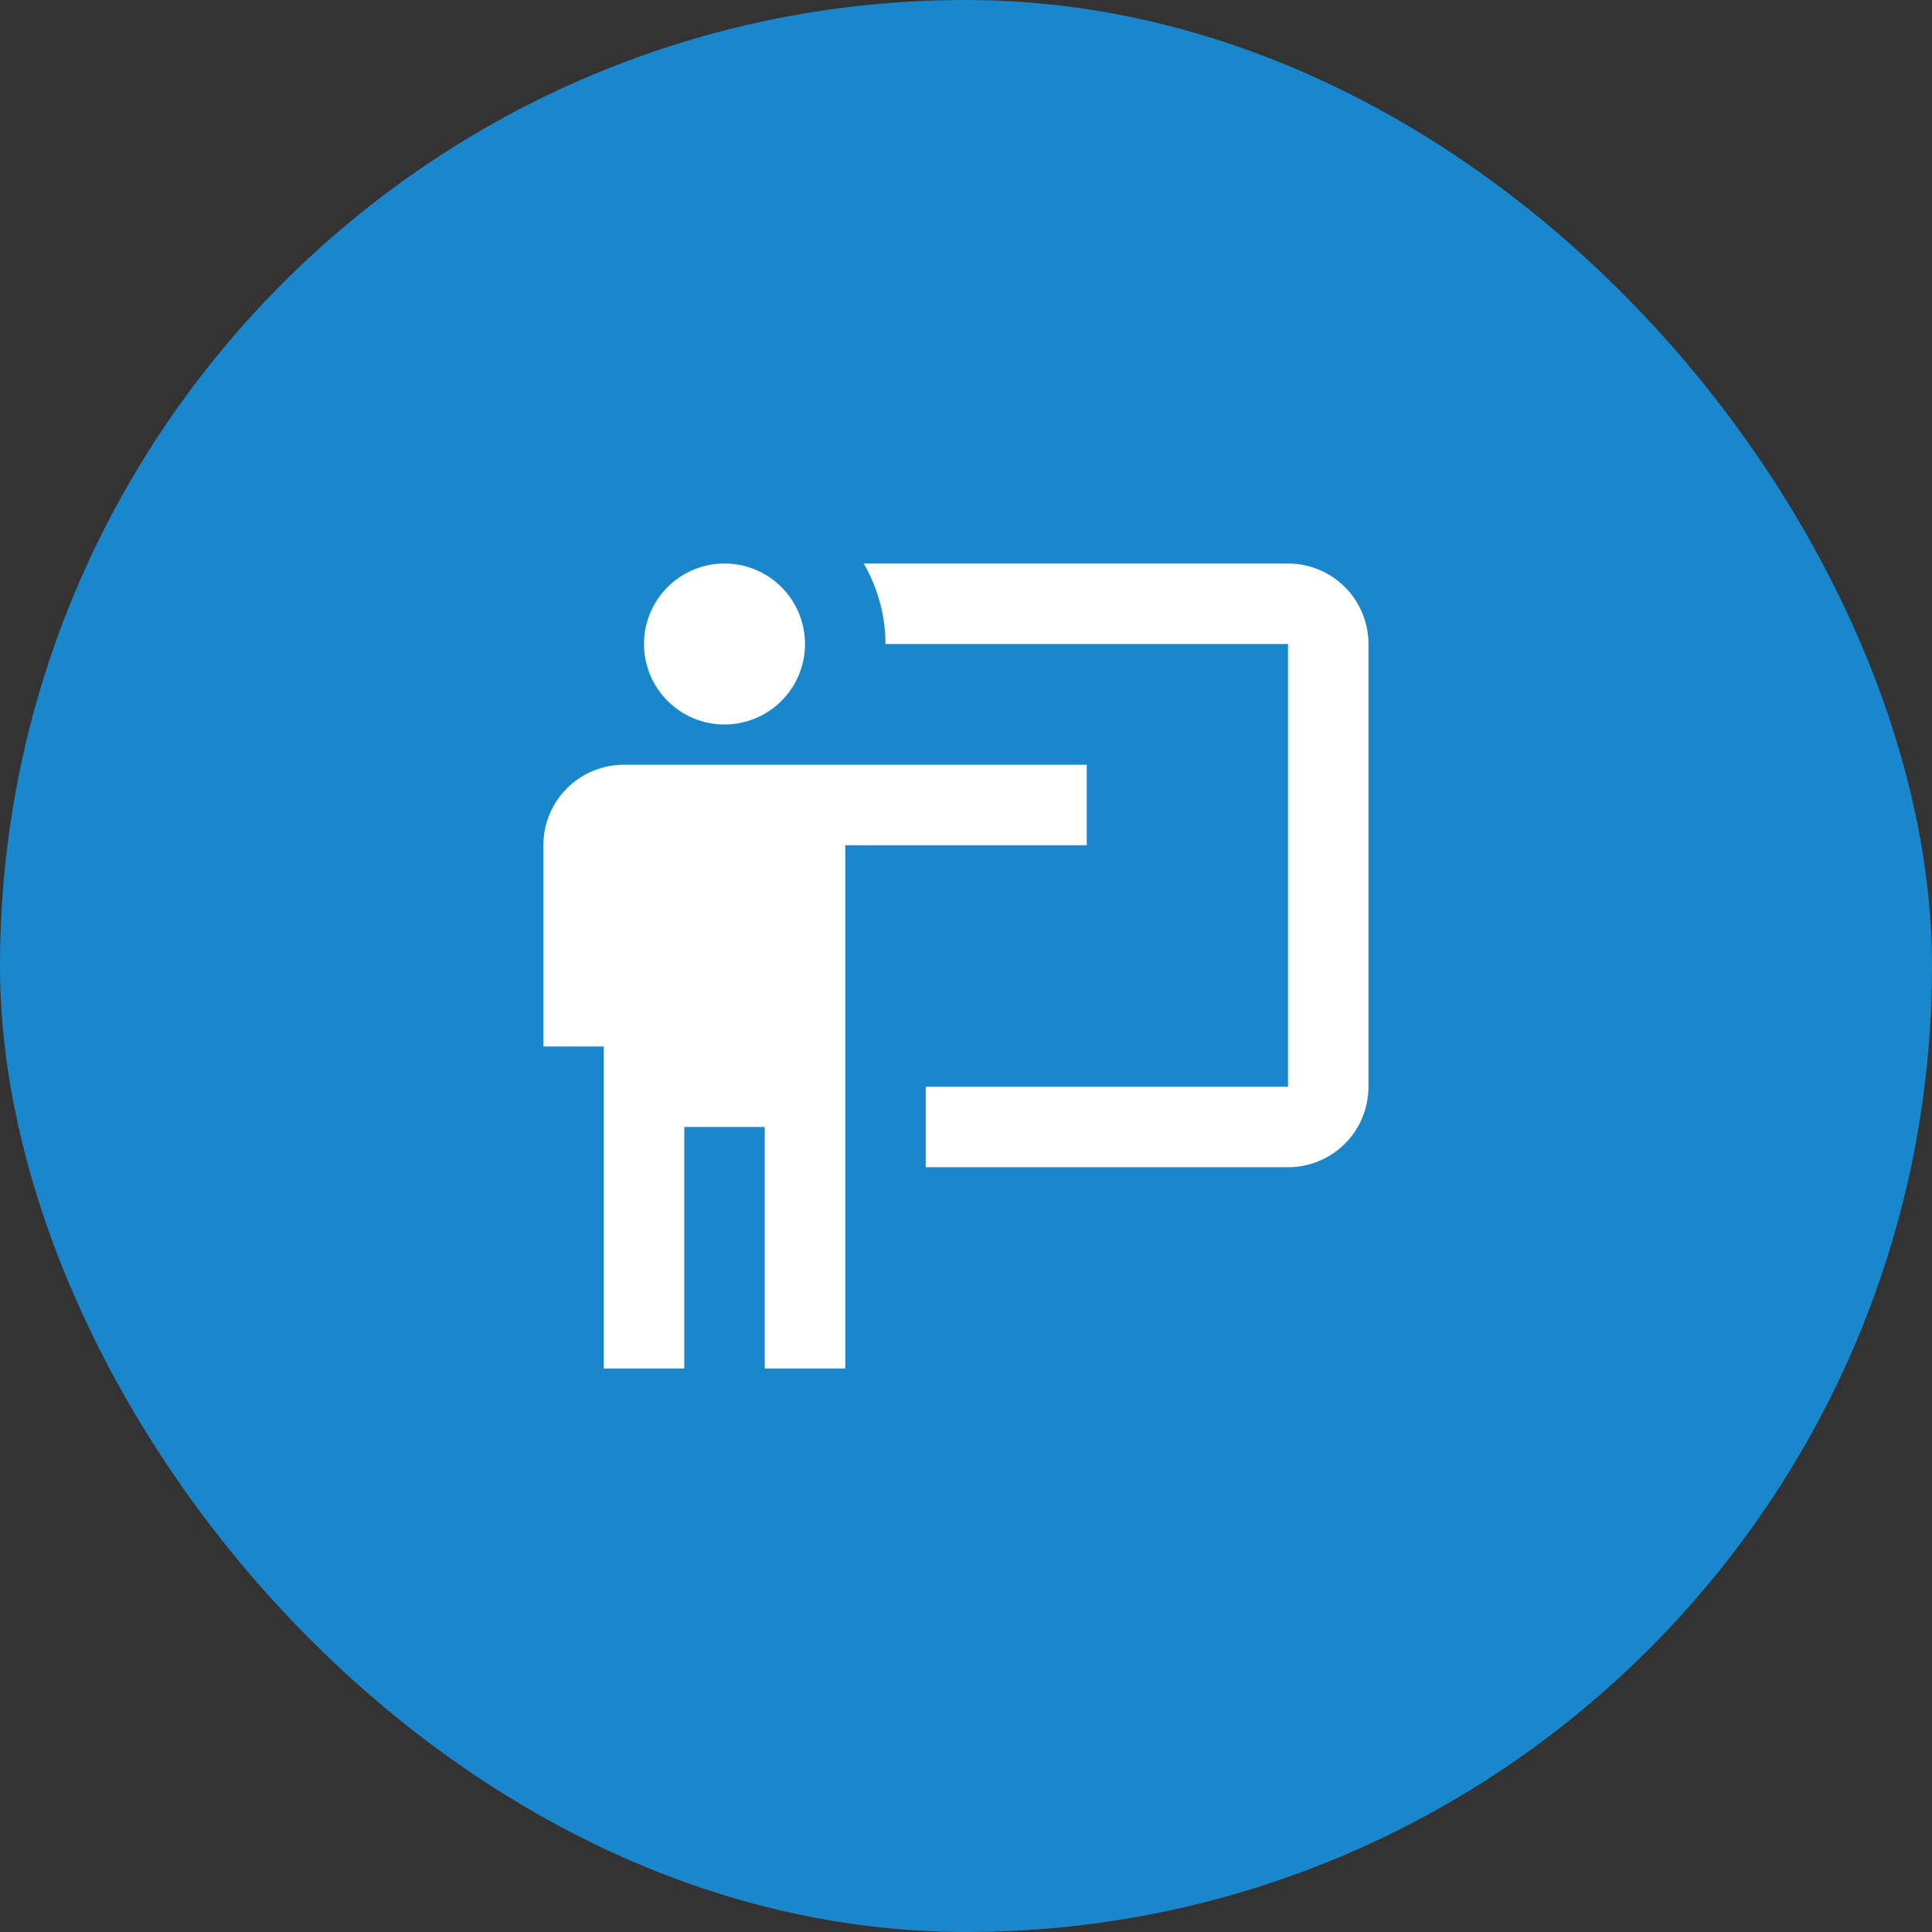
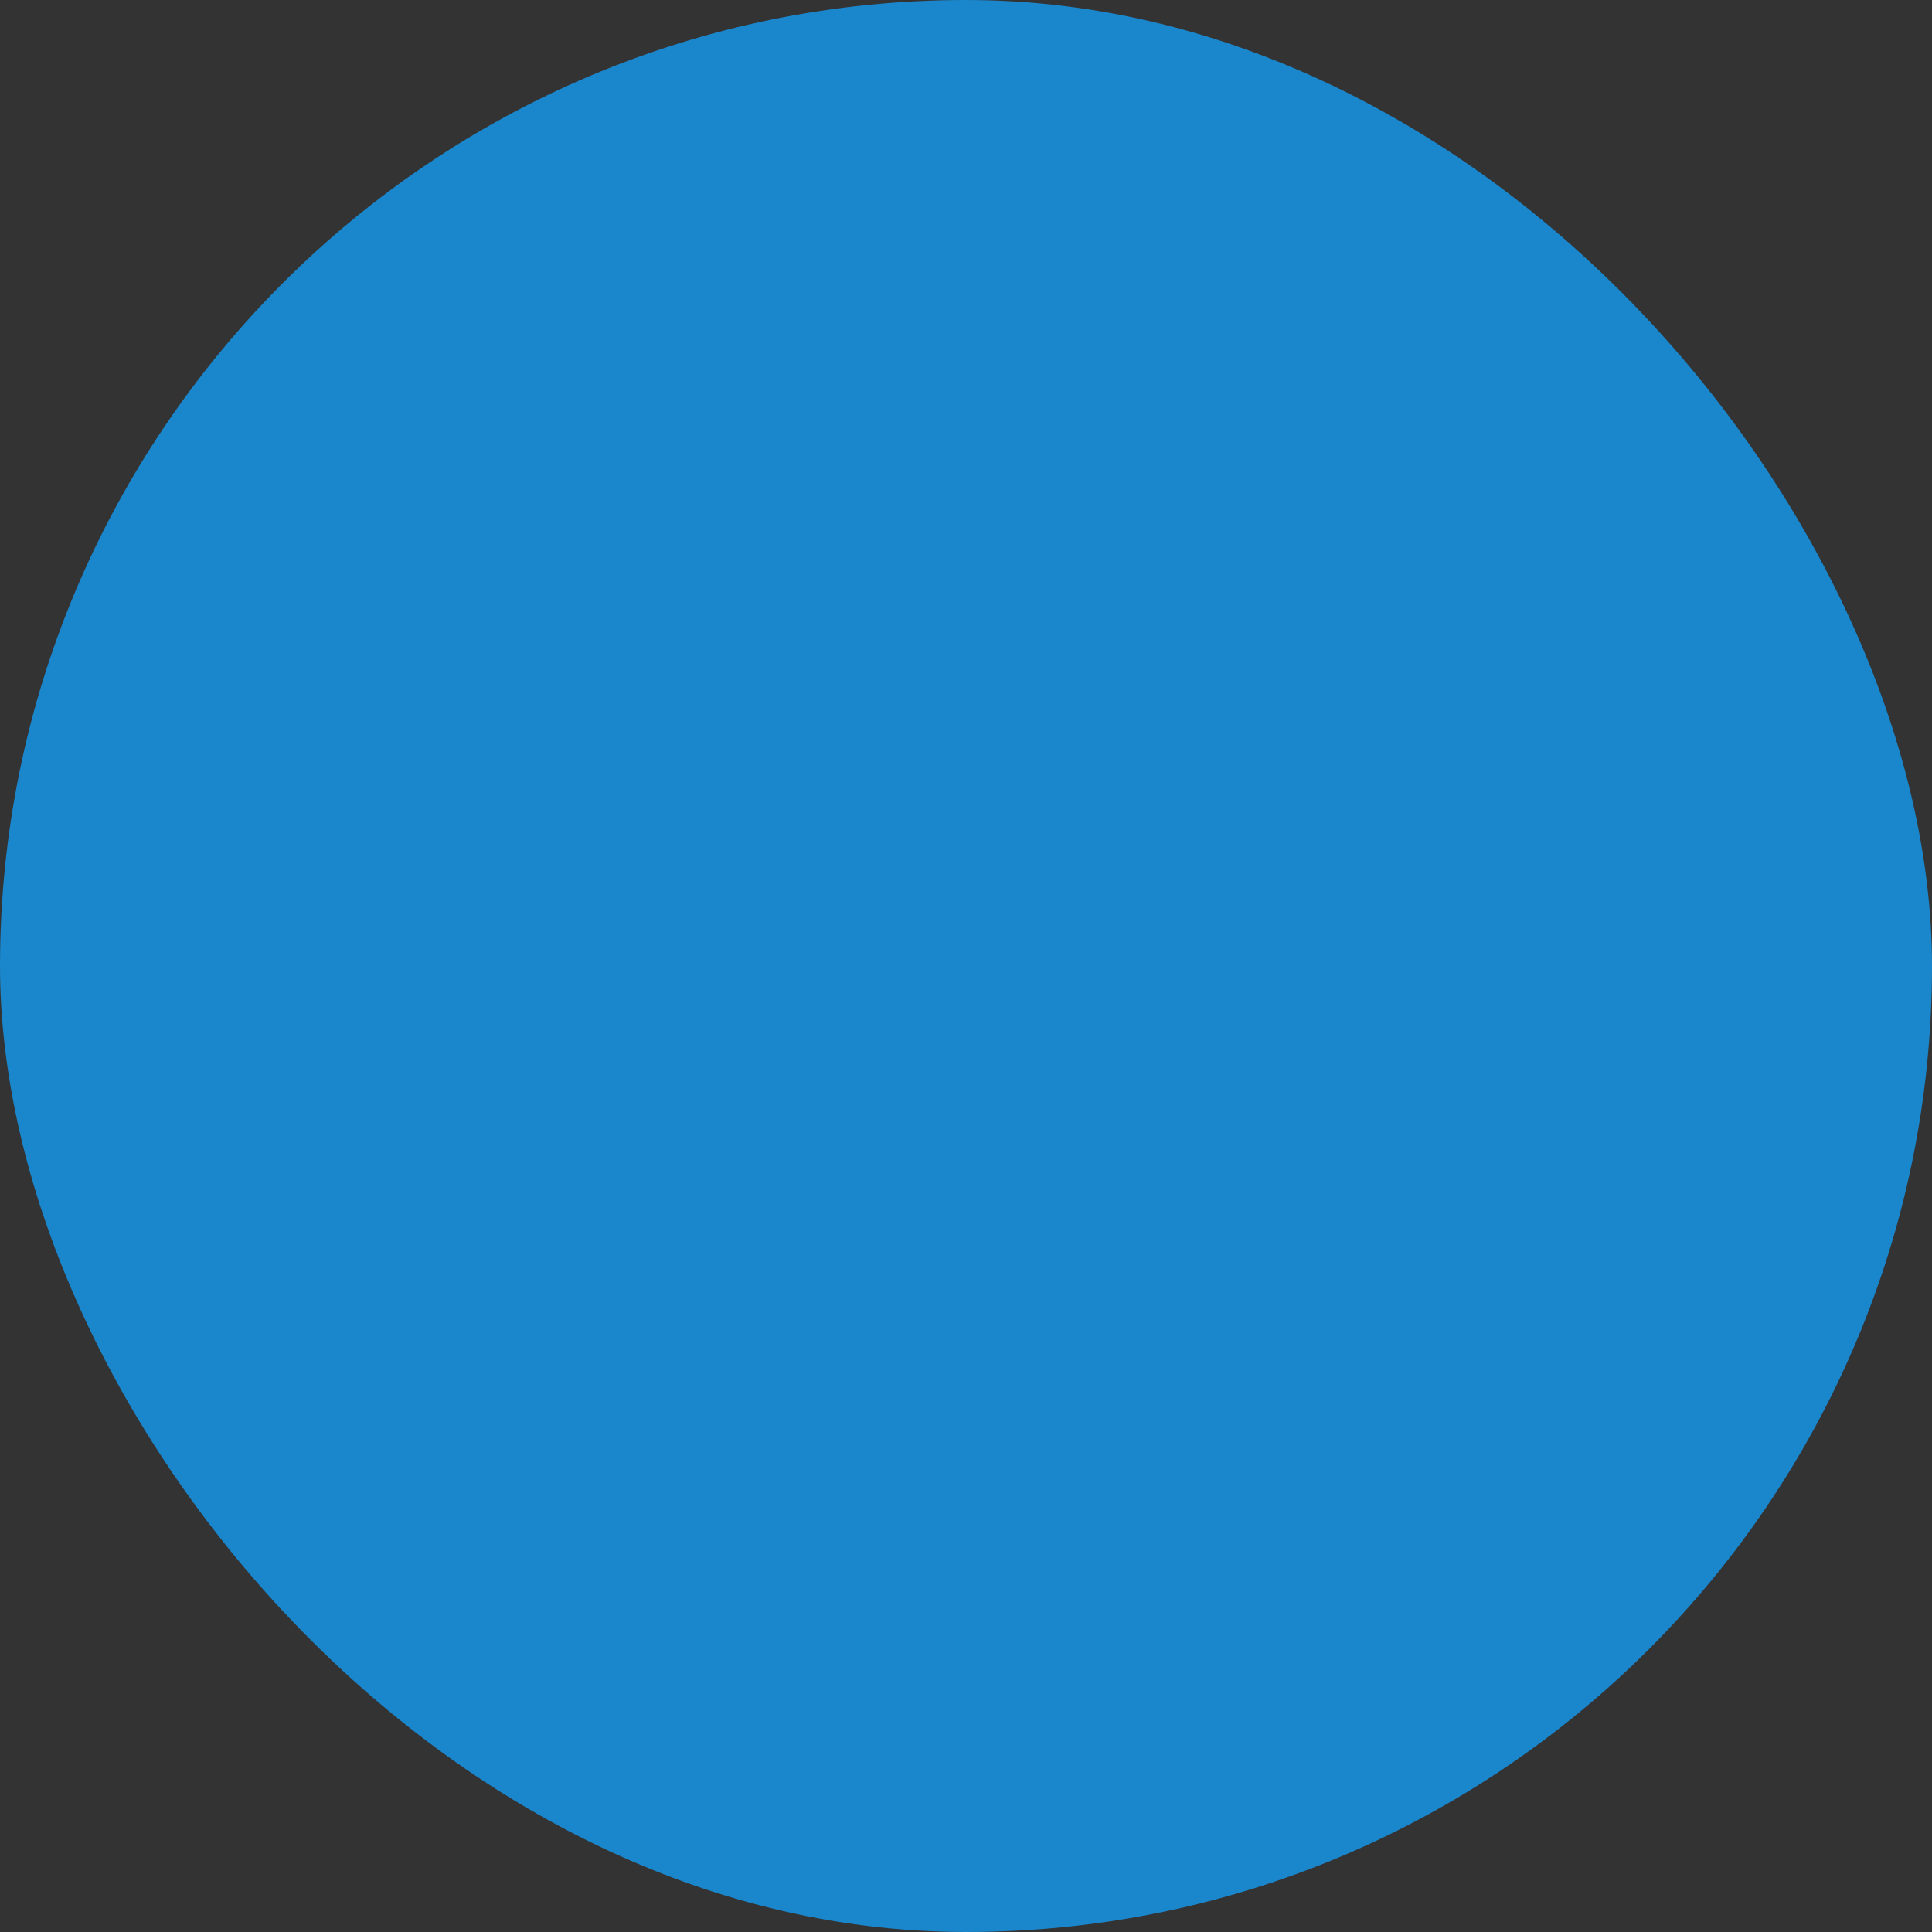
<svg xmlns="http://www.w3.org/2000/svg" width="64" height="64" viewBox="0 0 64 64" fill="none">
  <rect x="0" y="0" width="64" height="64" fill="#333333" stroke="none" />
  <rect width="64" height="64" rx="32" fill="#1A86CC" />
-   <path d="M42.667 38.667C43.374 38.667 44.052 38.386 44.552 37.886C45.052 37.386 45.333 36.707 45.333 36V21.333C45.333 20.626 45.052 19.948 44.552 19.448C44.052 18.948 43.374 18.667 42.667 18.667H28.613C29.08 19.48 29.333 20.4 29.333 21.333H42.667V36H30.667V38.667M36 25.333V28H28V45.333H25.333V37.333H22.667V45.333H20V34.667H18V28C18 27.293 18.281 26.615 18.781 26.114C19.281 25.614 19.959 25.333 20.667 25.333H36ZM26.667 21.333C26.667 22.041 26.386 22.719 25.886 23.219C25.386 23.719 24.707 24 24 24C23.293 24 22.614 23.719 22.114 23.219C21.614 22.719 21.333 22.041 21.333 21.333C21.333 20.626 21.614 19.948 22.114 19.448C22.614 18.948 23.293 18.667 24 18.667C24.707 18.667 25.386 18.948 25.886 19.448C26.386 19.948 26.667 20.626 26.667 21.333Z" fill="white" />
</svg>